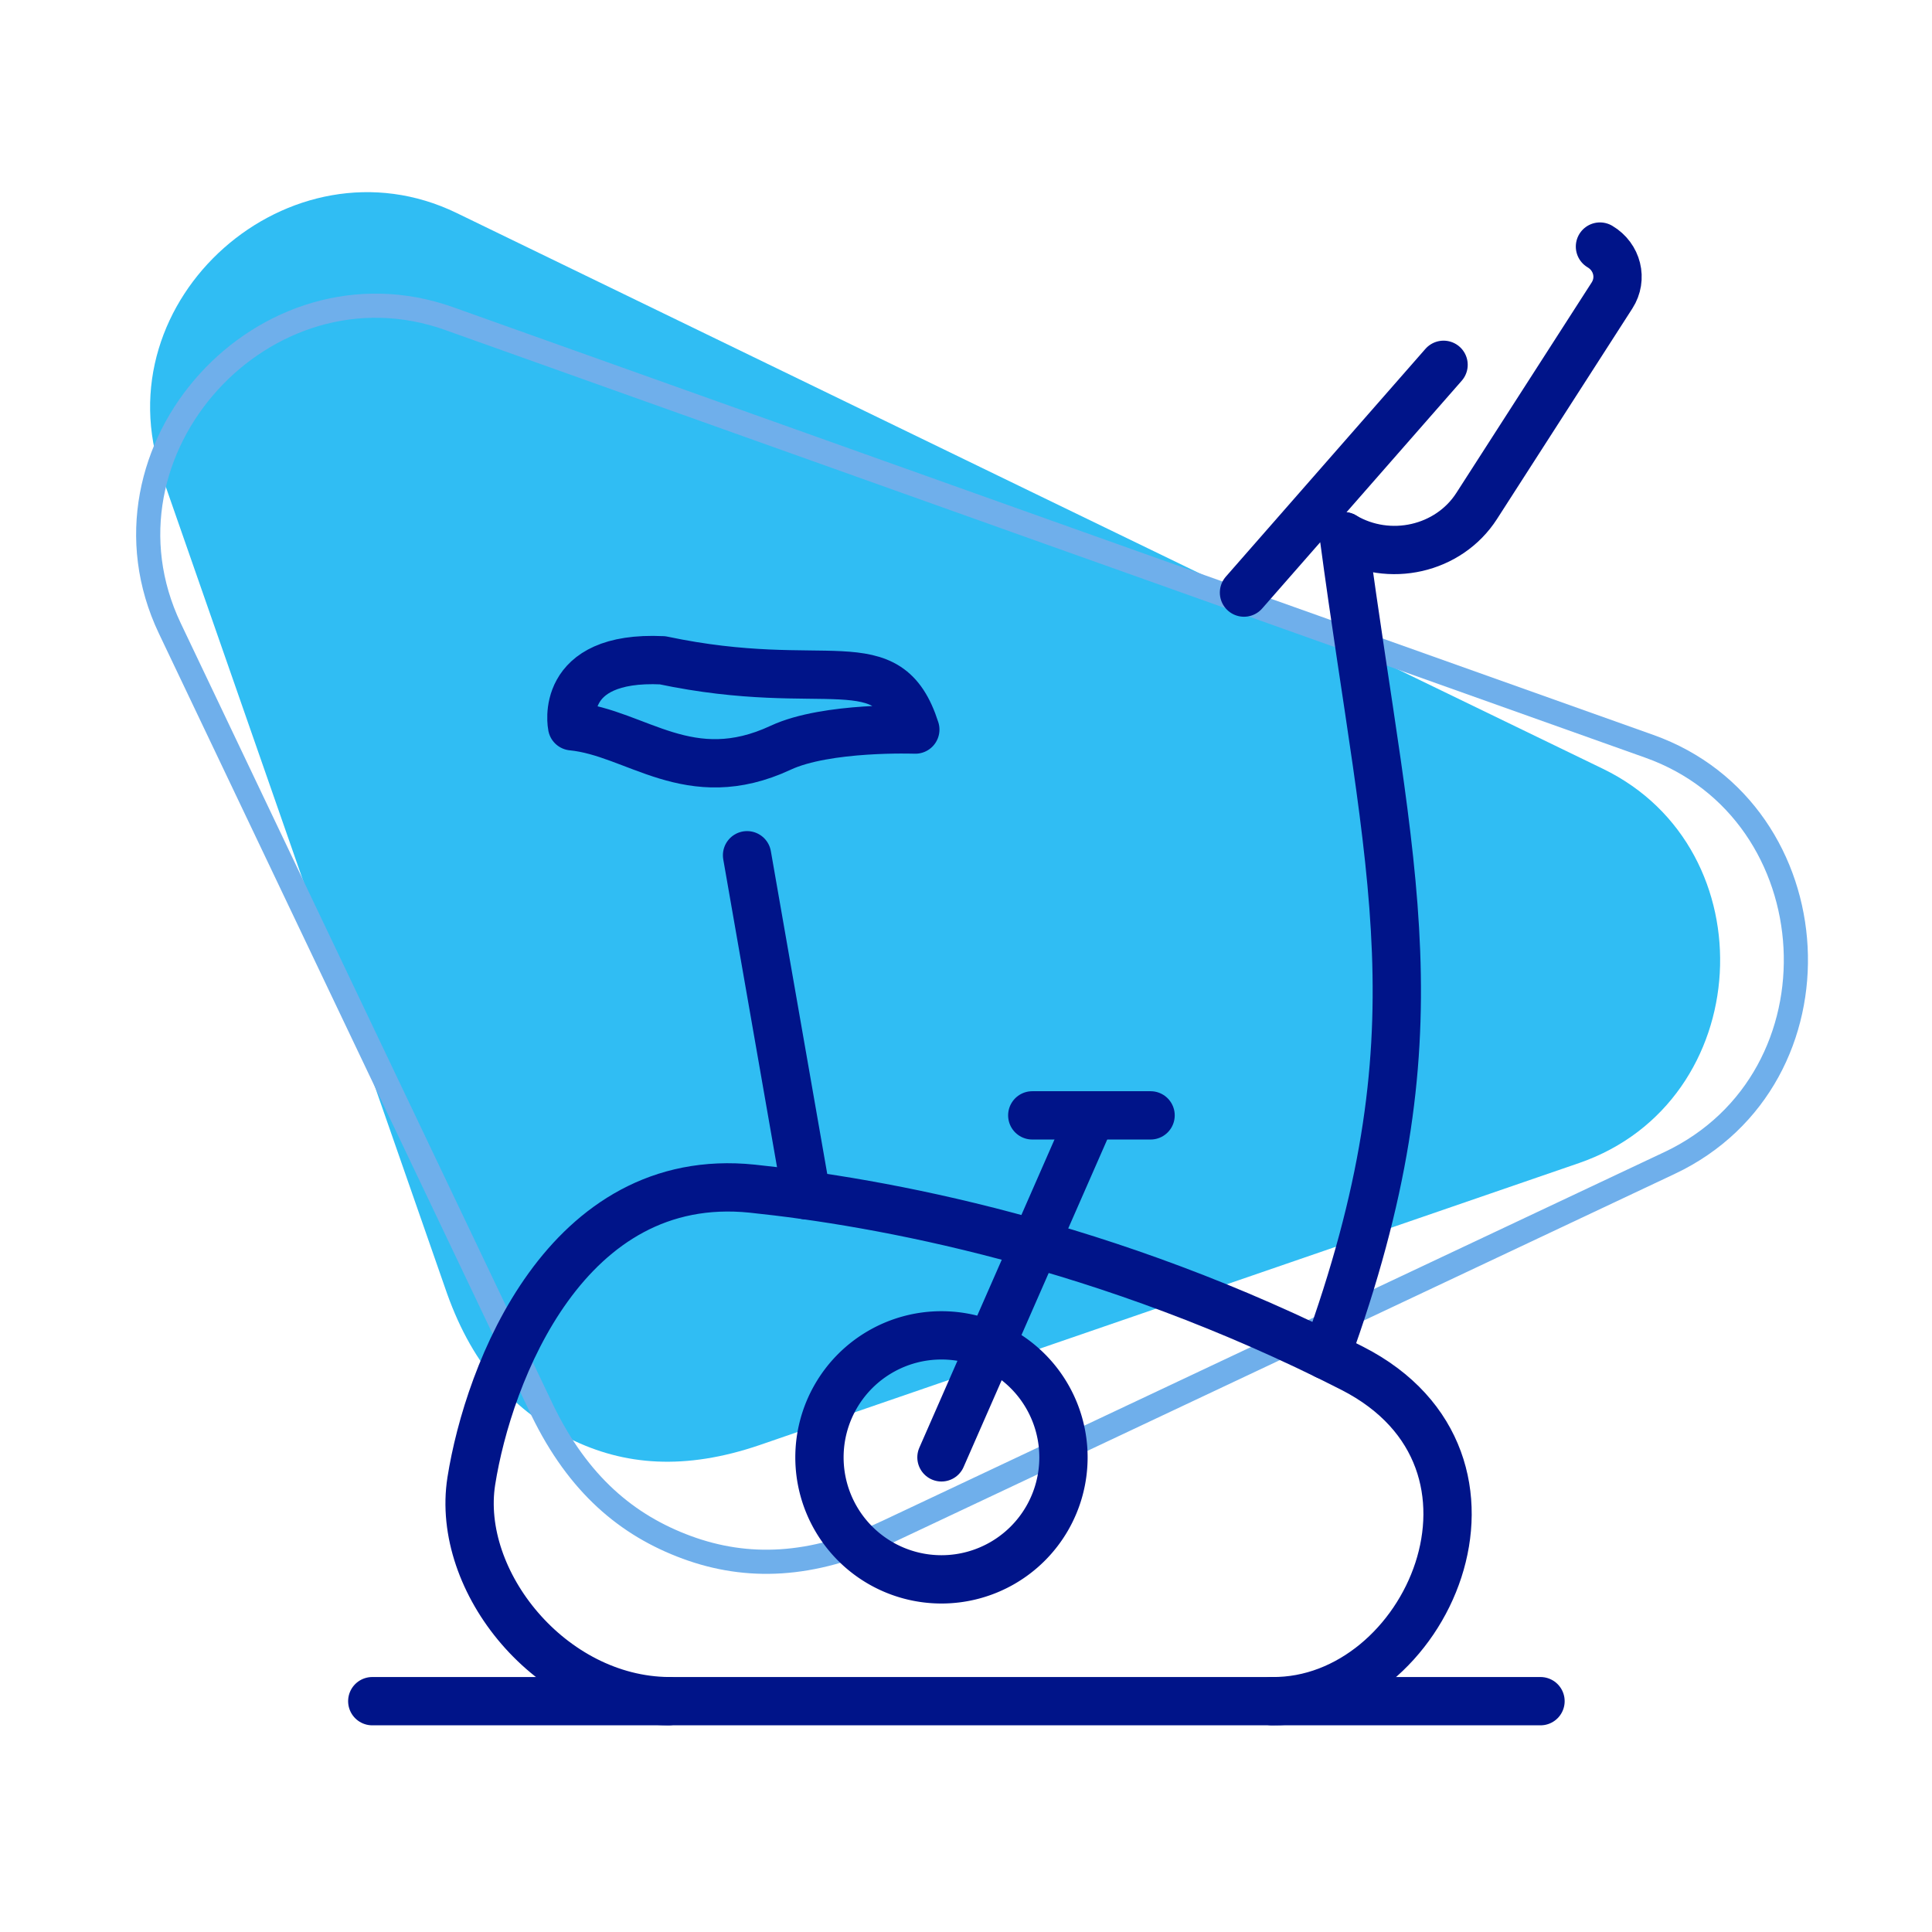
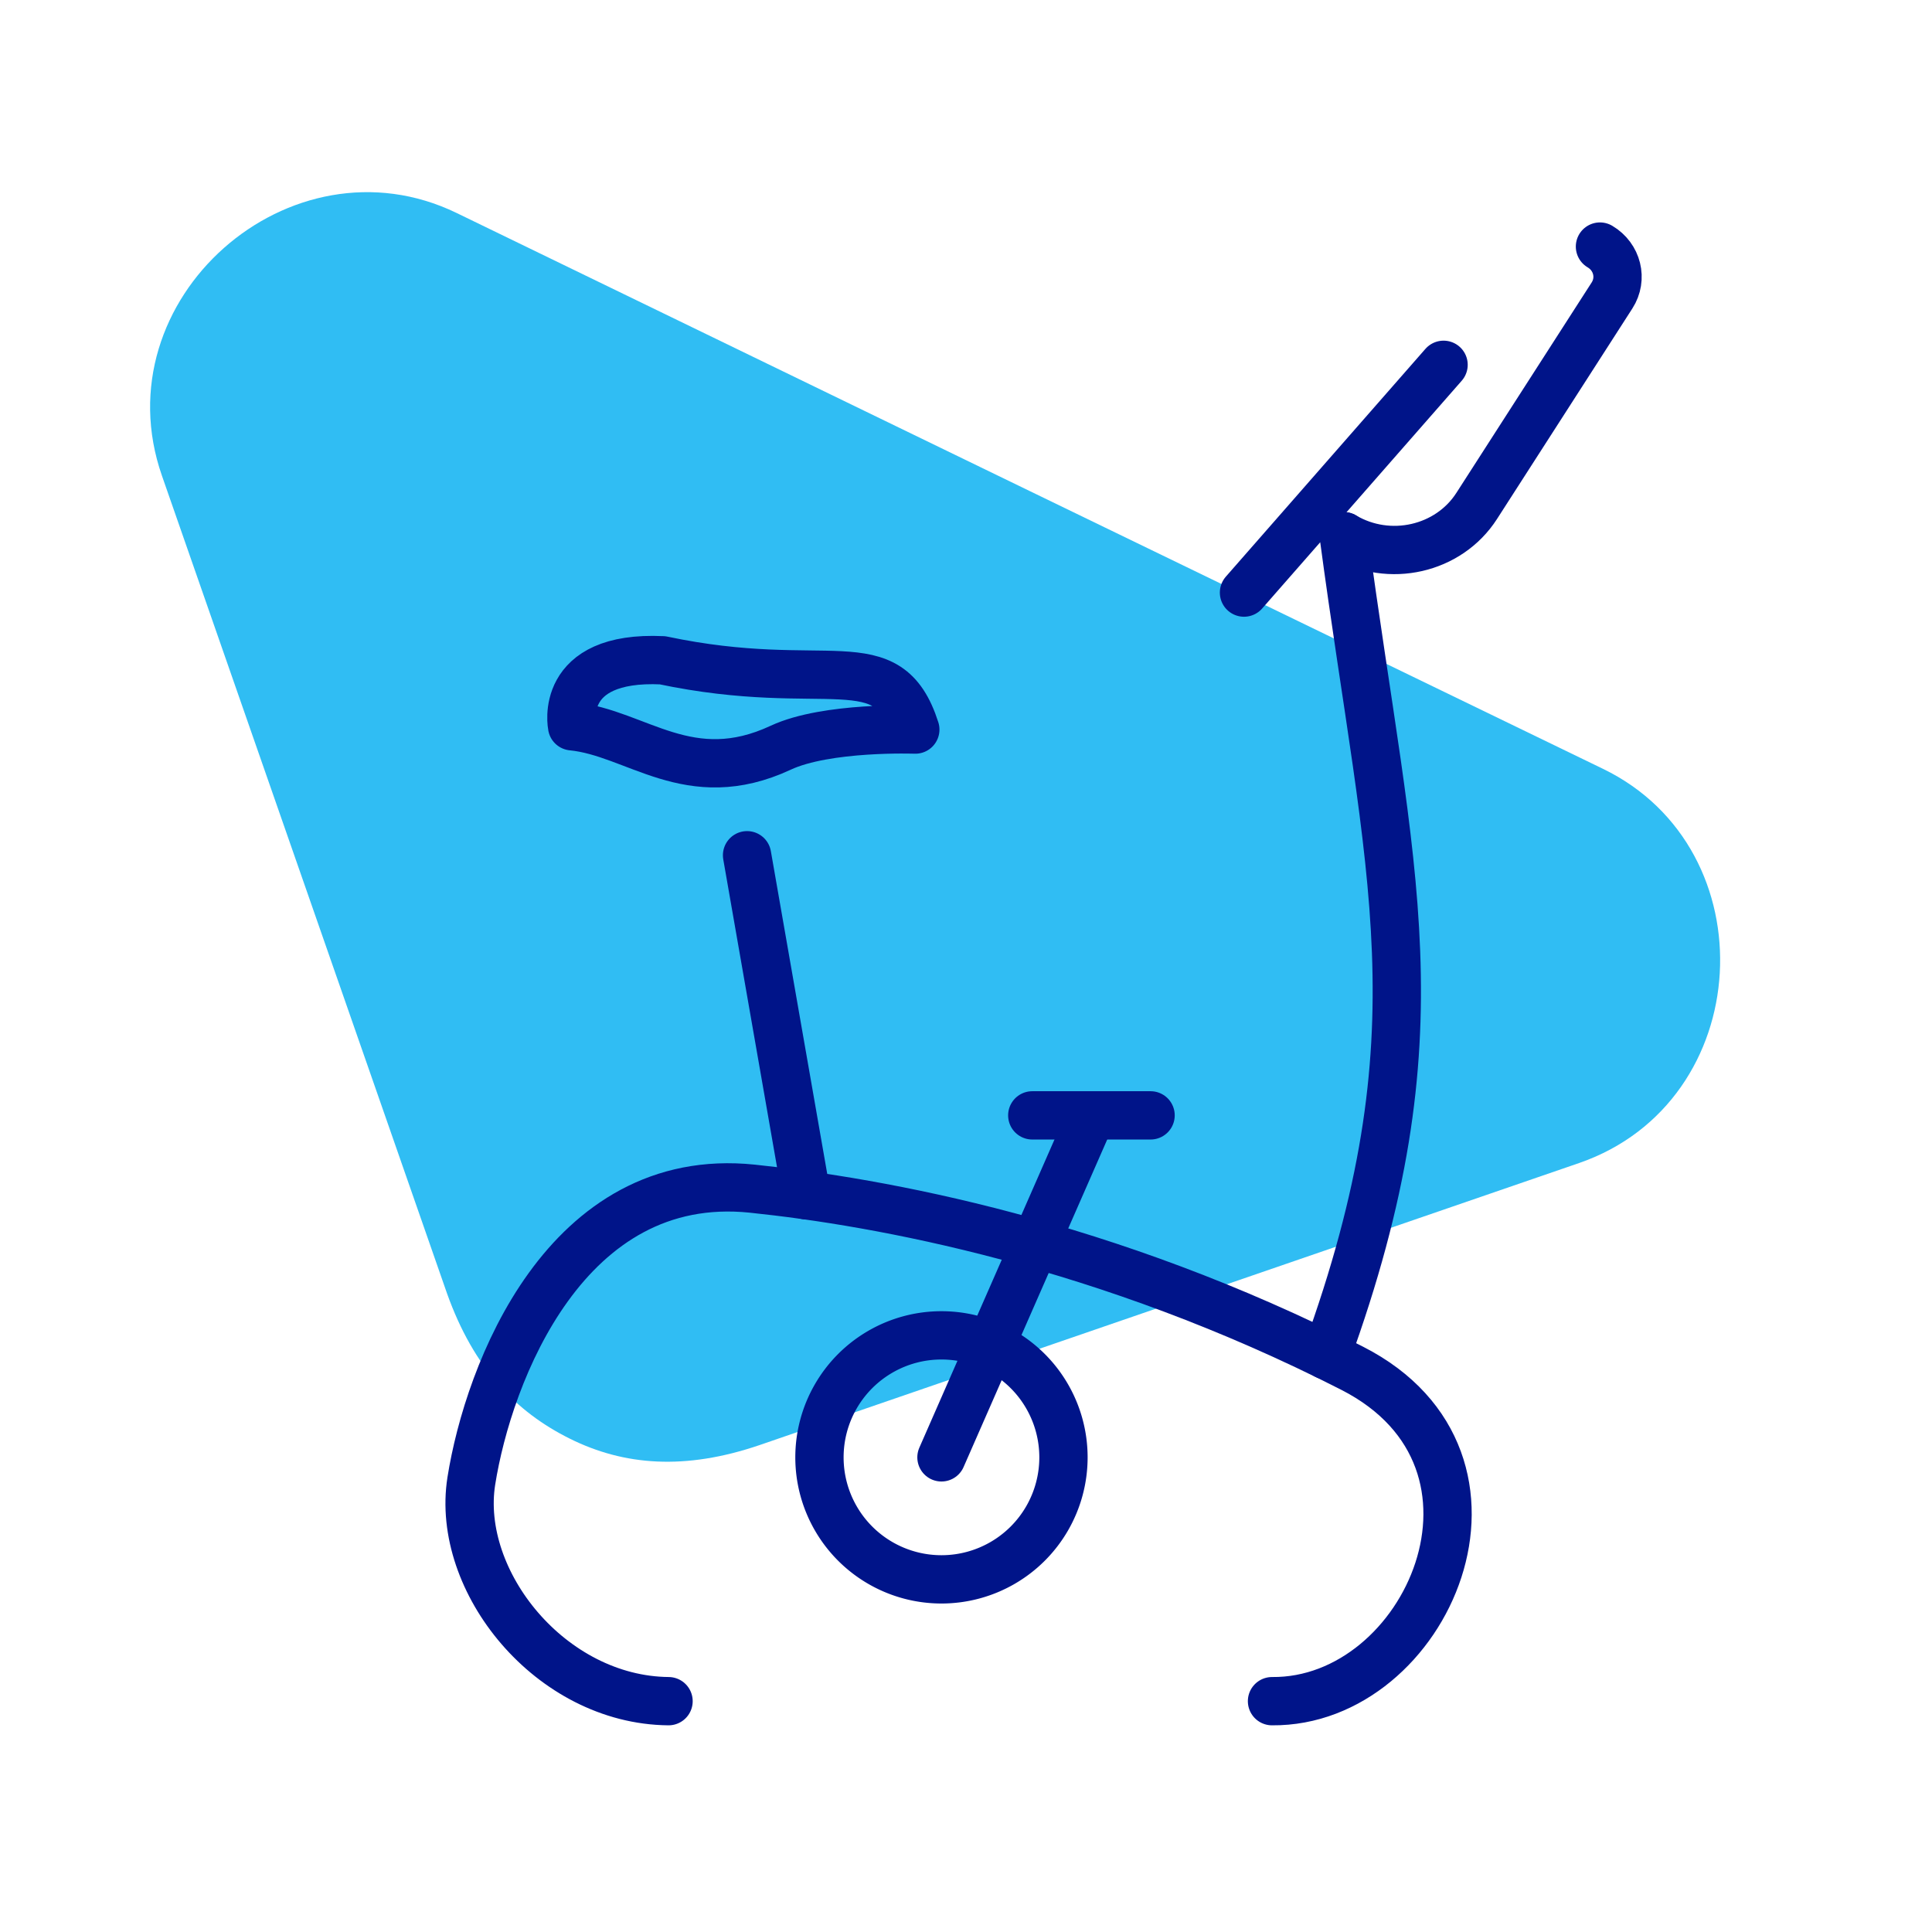
<svg xmlns="http://www.w3.org/2000/svg" width="80" height="80" fill="none" viewBox="0 0 80 80">
  <g clip-path="url(#clip0_9670_750)">
    <path fill="#30bdf3" fill-rule="evenodd" d="m42.619 20.324 23.76 11.513c6.875 3.331 6.34 13.777-.981 16.318L31.46 59.835c-3.093 1.057-5.624.852-7.867-.264-2.243-1.115-3.978-2.92-5.082-6.01L6.706 19.7C4.157 12.39 12.03 5.487 18.905 8.818Z" clip-rule="evenodd" />
-     <path stroke="#6fafeb" d="m43.42 22.045 24.873 8.857c7.613 2.71 8.256 13.735.85 17.251h-.002L36.677 63.462h-.001c-3.066 1.437-5.744 1.528-8.234.612-2.478-.912-4.495-2.61-5.983-5.673l-.002-.004L7.034 26.023c-3.523-7.395 3.949-15.543 11.56-12.832Z" />
    <g stroke="#001489" stroke-linecap="round" stroke-linejoin="round" stroke-miterlimit="10" stroke-width="2" clip-path="url(#clip1_9670_750)">
      <path d="M27.683 70.442c-4.883-.046-8.822-4.963-8.167-9.115.707-4.477 3.923-12.908 11.635-12.107 5.256.546 14.654 2.235 24.846 7.44 7.513 3.837 3.098 13.841-3.326 13.782" />
-       <path d="M15.415 70.442h48.374" />
      <path d="m33.394 49.495-2.46-14.081" />
      <path d="M27.43 27.34c6.862 1.45 9.312-.744 10.471 2.87 0 0-3.671-.136-5.575.752-3.787 1.766-5.978-.627-8.637-.888 0 0-.603-2.938 3.742-2.733" />
      <path d="M54.917 56.12c4.86-13.396 2.607-19.829.726-33.917" />
      <path d="M55.644 22.203c1.88 1.112 4.343.551 5.502-1.252l5.605-8.718c.444-.691.22-1.597-.5-2.023" />
      <path d="m59.775 15.106-8.264 9.432" />
      <path d="M38.984 65.398A5.052 5.052 0 1 0 38.984 55.294 5.052 5.052 0 0 0 38.984 65.398" />
      <path d="m38.984 60.346 6.21-14.16" />
      <path d="M42.744 46.185h4.899" />
    </g>
  </g>
  <defs>
    <clipPath id="clip0_9670_750">
      <path fill="#fff" d="M0 0h80v80H0Z" />
    </clipPath>
    <clipPath id="clip1_9670_750">
      <path fill="#fff" d="M8.333 8.333h63.333v63.333H8.333Z" />
    </clipPath>
  </defs>
</svg>